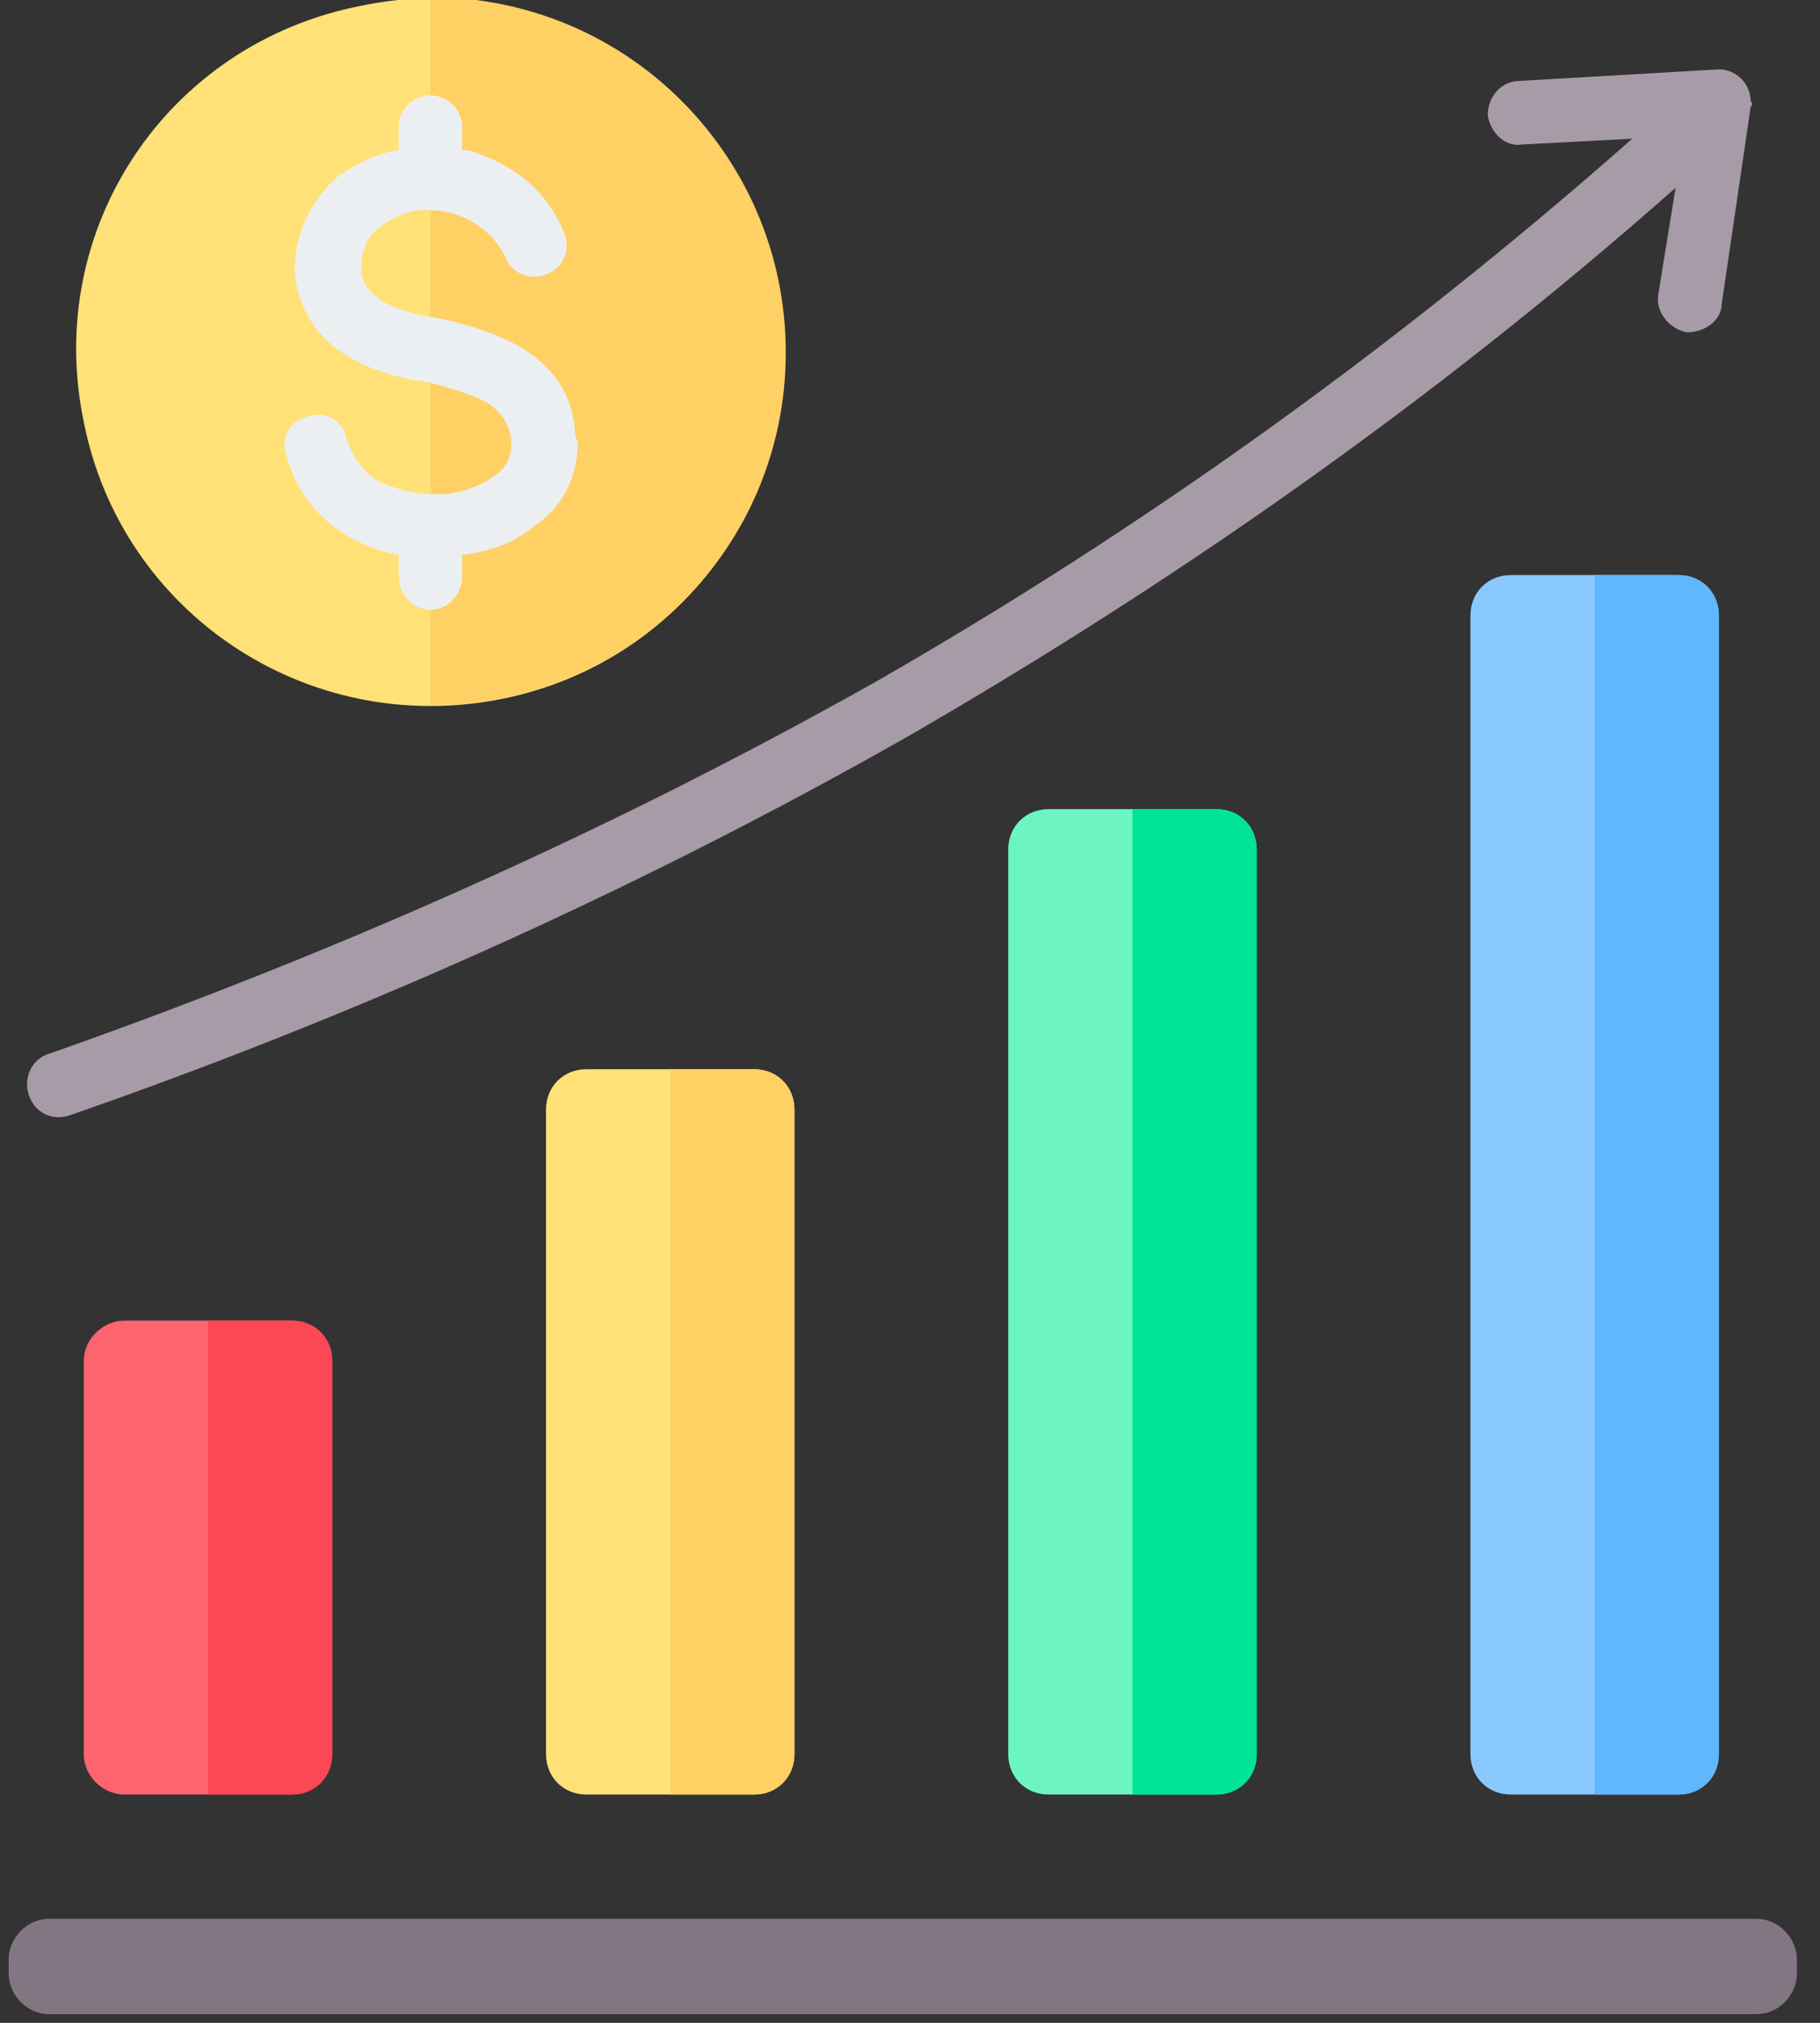
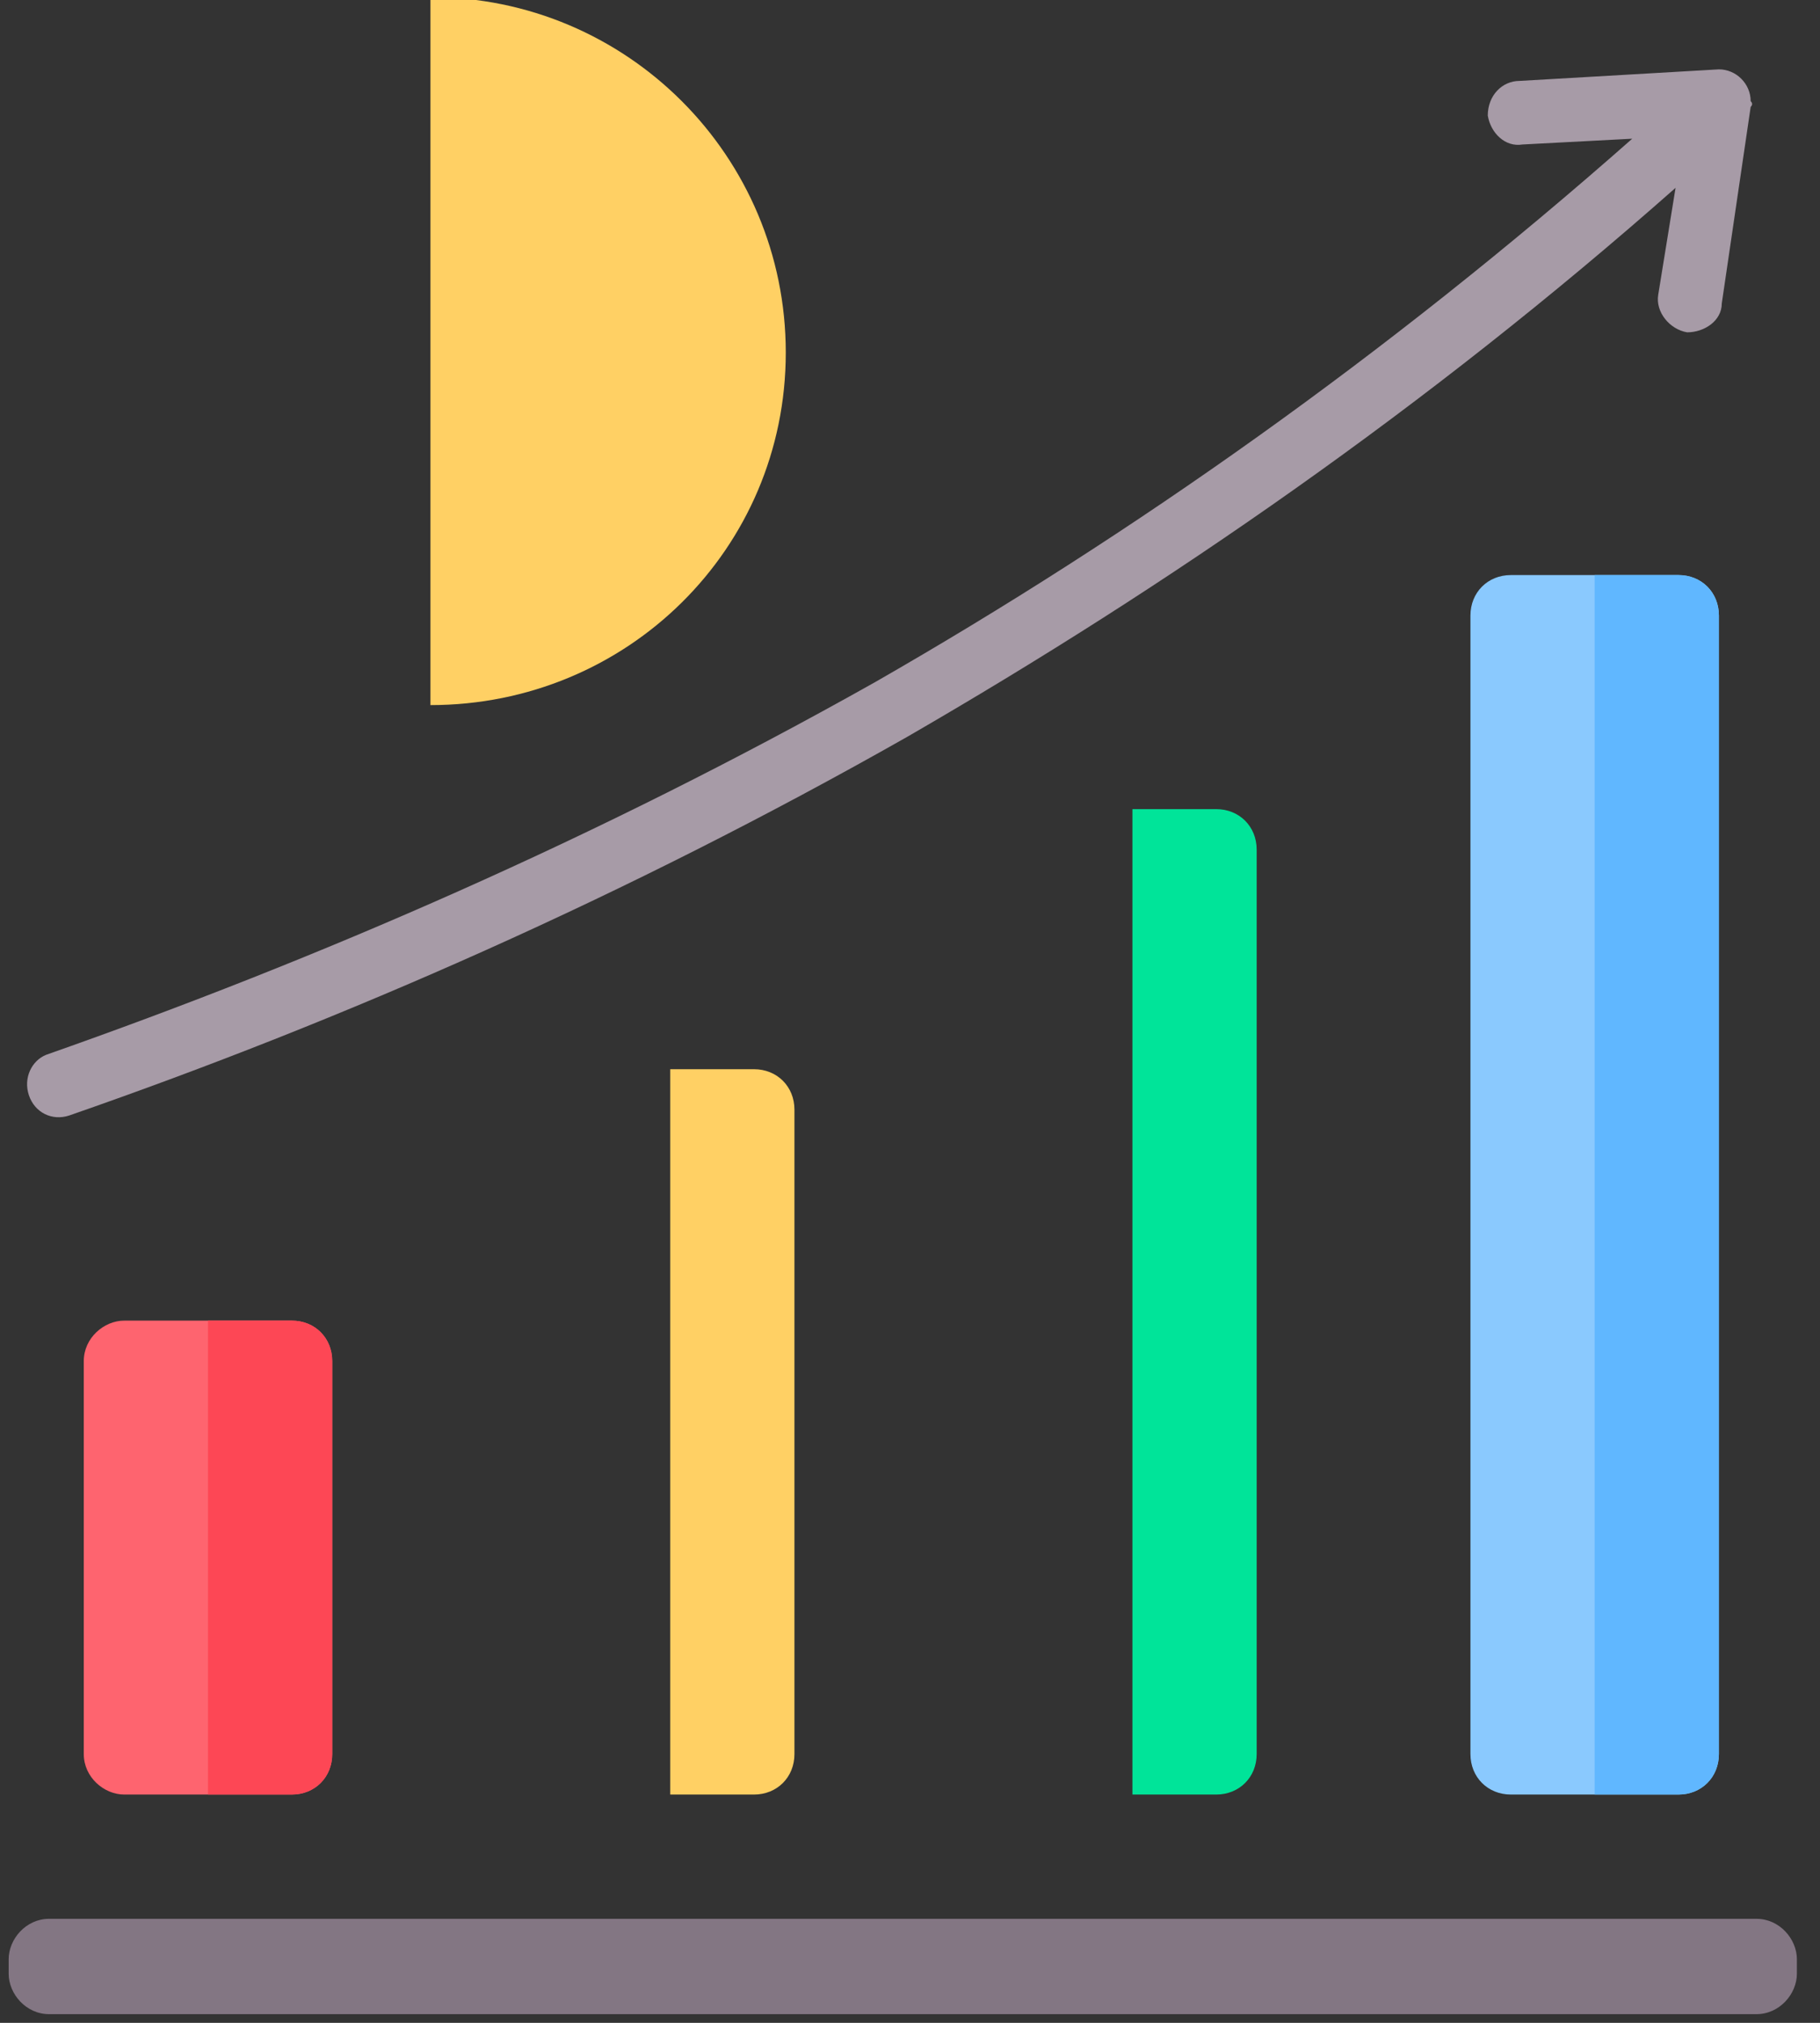
<svg xmlns="http://www.w3.org/2000/svg" version="1.2" viewBox="0 0 63 70" width="63" height="70">
  <rect x="0" y="0" width="63" height="70" fill="#333333" stroke="none" />
  <style>.a{fill:#fe646f}.b{fill:#fd4755}.c{fill:#ffe177}.d{fill:#ffd064}.e{fill:#6cf5c2}.f{fill:#00e499}.g{fill:#8ac9fe}.h{fill:#60b7ff}.i{fill:#a79ba7}.j{fill:#837683}.k{fill:#eceff1}</style>
  <path fill-rule="evenodd" class="a" d="m4.3 45.7h5.8c0.8 0 1.4 0.6 1.4 1.4v13.6c0 0.8-0.6 1.4-1.4 1.4h-5.8c-0.7 0-1.4-0.6-1.4-1.4v-13.6c0-0.8 0.7-1.4 1.4-1.4z" />
  <path fill-rule="evenodd" class="b" d="m7.2 45.7h2.9c0.8 0 1.4 0.6 1.4 1.4v13.6c0 0.8-0.6 1.4-1.4 1.4h-2.9z" />
-   <path fill-rule="evenodd" class="c" d="m26.1 37q-2.9 0-5.8 0c-0.8 0-1.4 0.6-1.4 1.4v22.3c0 0.8 0.6 1.4 1.4 1.4h5.8c0.8 0 1.4-0.6 1.4-1.4 0-7.9 0-14.4 0-22.3 0-0.8-0.6-1.4-1.4-1.4z" />
  <path fill-rule="evenodd" class="d" d="m26.1 37q-1.4 0-2.9 0v25.1h2.9c0.8 0 1.4-0.6 1.4-1.4 0-7.9 0-14.4 0-22.3 0-0.8-0.6-1.4-1.4-1.4z" />
-   <path fill-rule="evenodd" class="e" d="m42.1 28h-5.8c-0.8 0-1.4 0.6-1.4 1.4v31.3c0 0.8 0.6 1.4 1.4 1.4h5.8c0.8 0 1.4-0.6 1.4-1.4v-31.3c0-0.8-0.6-1.4-1.4-1.4z" />
  <path fill-rule="evenodd" class="f" d="m42.1 28h-2.9v34.1h2.9c0.8 0 1.4-0.6 1.4-1.4v-31.3c0-0.8-0.6-1.4-1.4-1.4z" />
  <path fill-rule="evenodd" class="g" d="m52.3 19.9h5.8c0.8 0 1.4 0.6 1.4 1.4v39.4c0 0.8-0.6 1.4-1.4 1.4h-5.8c-0.8 0-1.4-0.6-1.4-1.4v-39.4c0-0.8 0.6-1.4 1.4-1.4z" />
  <path fill-rule="evenodd" class="h" d="m55.2 19.9h2.9c0.8 0 1.4 0.6 1.4 1.4v39.4c0 0.8-0.6 1.4-1.4 1.4h-2.9z" />
  <path fill-rule="evenodd" class="i" d="m52.7 5c-0.6 0.1-1.1-0.4-1.2-1 0-0.7 0.5-1.2 1.1-1.2l6.9-0.4c0.6 0 1.1 0.5 1.1 1.1q0.1 0.1 0 0.2l-1 6.8c0 0.6-0.6 1-1.2 1-0.6-0.1-1.1-0.7-1-1.3l0.6-3.7c-8.6 7.6-17.6 13.8-26.6 19-9.7 5.5-19.5 9.8-29 13.1-0.6 0.2-1.2-0.1-1.4-0.7-0.2-0.6 0.1-1.2 0.6-1.4 9.4-3.3 19.1-7.5 28.7-12.9 8.9-5.1 17.7-11.3 26.2-18.8z" />
  <path fill-rule="evenodd" class="j" d="m1.7 66.4h59.1c0.8 0 1.4 0.7 1.4 1.4v0.5c0 0.7-0.6 1.4-1.4 1.4h-59.1c-0.8 0-1.4-0.7-1.4-1.4v-0.5c0-0.7 0.6-1.4 1.4-1.4z" />
-   <path fill-rule="evenodd" class="c" d="m17.3 24.2c-6.7 1.3-13.1-3-14.4-9.6-1.4-6.7 2.9-13.1 9.6-14.4 6.7-1.4 13.1 2.9 14.4 9.6 1.4 6.6-2.9 13.1-9.6 14.4z" />
  <path fill-rule="evenodd" class="d" d="m14.9-0.1c6.8 0 12.3 5.5 12.3 12.3 0 6.8-5.5 12.2-12.3 12.2z" />
-   <path fill-rule="evenodd" class="k" d="m13.8 4.4c0-0.6 0.5-1.1 1.1-1.1 0.6 0 1.1 0.5 1.1 1.1v0.8q0.1 0 0.2 0c1.4 0.4 2.7 1.3 3.3 2.8 0.3 0.6 0 1.3-0.6 1.5-0.5 0.2-1.2 0-1.4-0.6-0.4-0.8-1.1-1.3-1.8-1.5q-0.7-0.2-1.4-0.1-0.7 0.2-1.2 0.6c-0.4 0.3-0.6 0.8-0.6 1.4 0 0.5 0.3 0.8 0.7 1.1 0.5 0.3 1.2 0.5 1.9 0.6 1 0.2 2 0.5 2.9 1 1 0.6 1.8 1.5 1.9 2.9q0 0.2 0.1 0.4c0 1.3-0.6 2.3-1.5 2.9-0.7 0.6-1.6 0.9-2.5 1v0.7c0 0.7-0.5 1.2-1.1 1.2-0.6 0-1.1-0.5-1.1-1.2v-0.7q-1.1-0.2-2-0.8c-0.9-0.6-1.6-1.5-1.9-2.7-0.2-0.6 0.2-1.2 0.8-1.3 0.6-0.2 1.2 0.2 1.3 0.8 0.2 0.6 0.5 1 1 1.4 0.6 0.3 1.3 0.5 2 0.5q0.2 0 0.5 0c0.6-0.1 1.2-0.3 1.7-0.7 0.3-0.2 0.5-0.6 0.5-1q0-0.1 0-0.2c-0.1-0.6-0.4-1-0.9-1.3-0.6-0.3-1.3-0.5-2.1-0.7-0.9-0.1-1.9-0.4-2.7-0.9-1-0.6-1.7-1.6-1.8-2.9 0-1.4 0.6-2.5 1.5-3.3 0.6-0.4 1.3-0.8 2.1-0.9 0 0 0-0.8 0-0.8z" />
</svg>